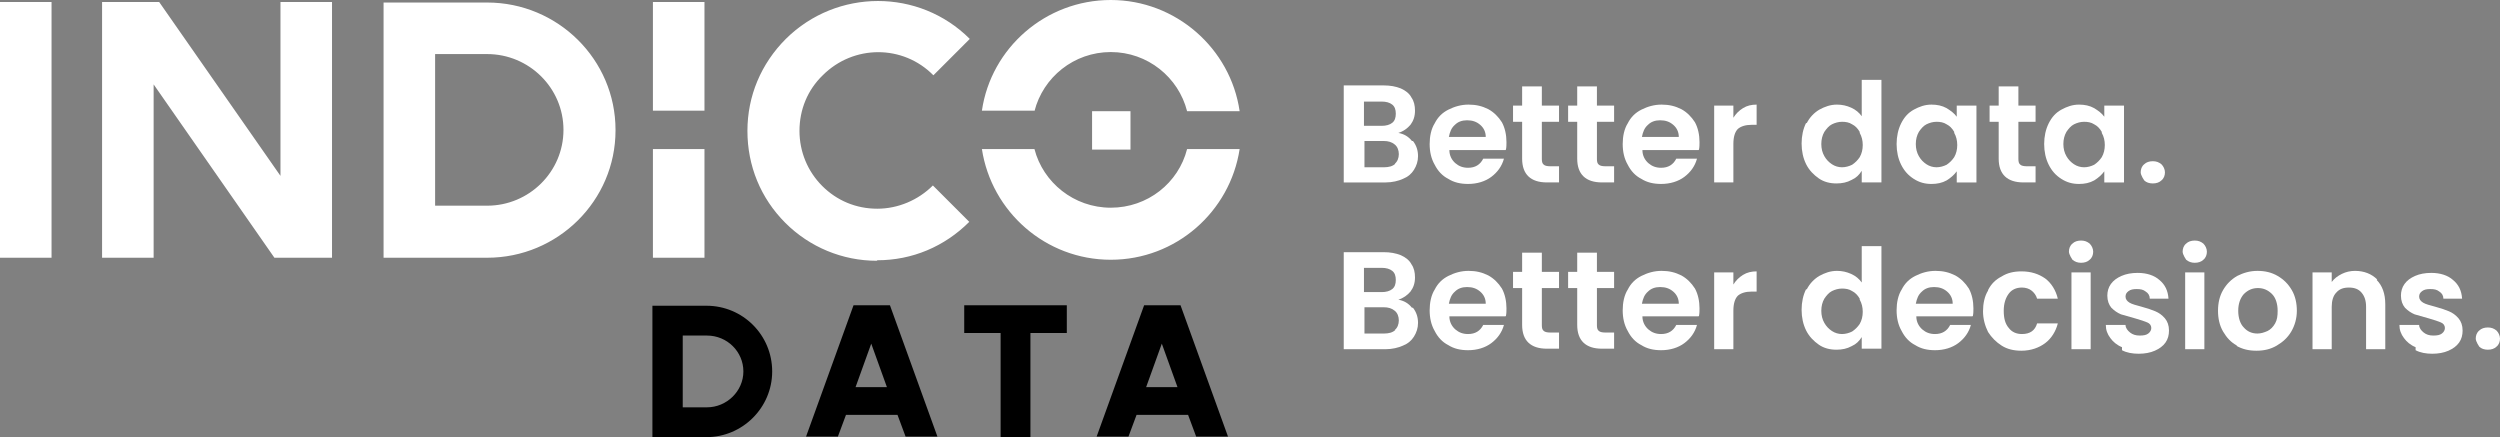
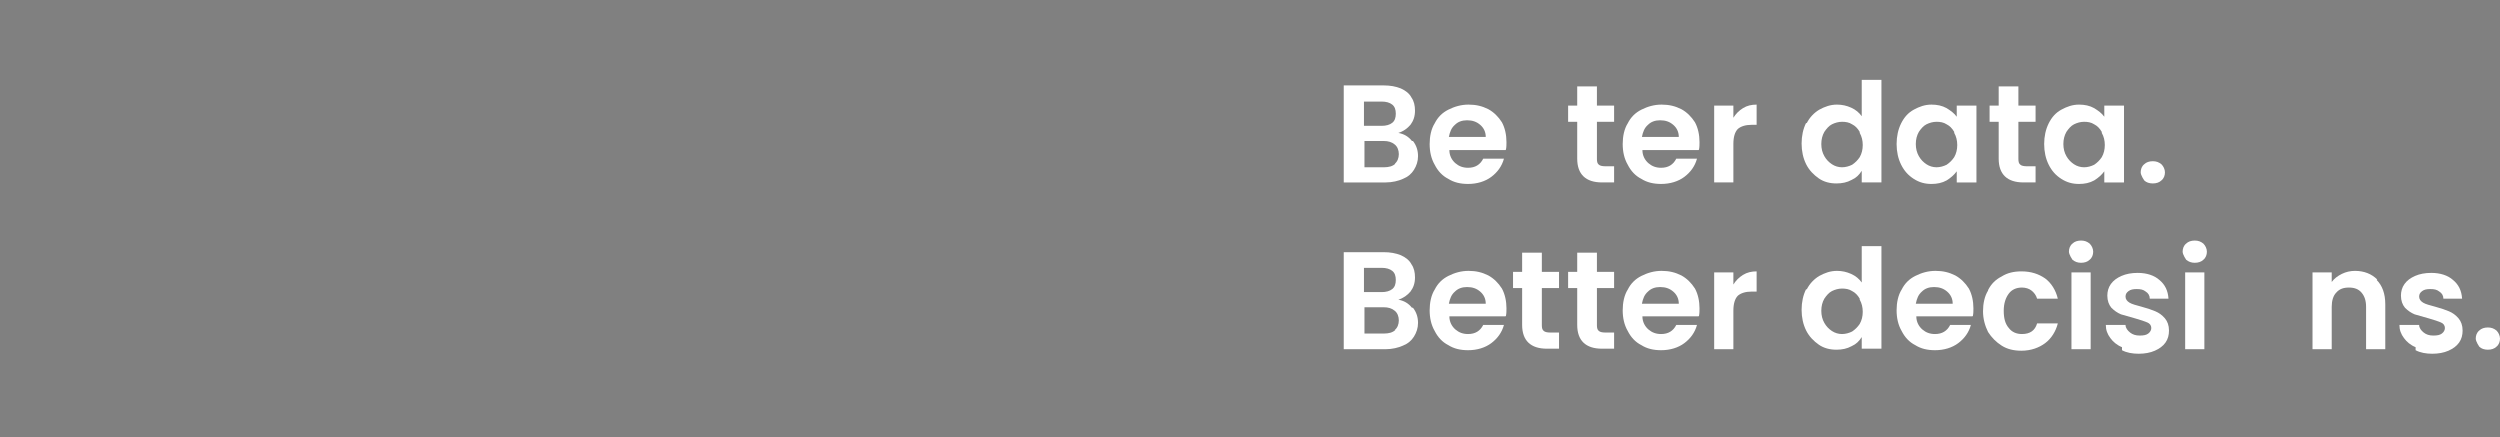
<svg xmlns="http://www.w3.org/2000/svg" id="Layer_2" data-name="Layer 2" viewBox="0 0 49.47 8.65">
  <rect x="0" y="0" width="49.47" height="8.65" fill="#808080" stroke="none" />
  <defs>
    <style>
      .cls-1 {
        fill: #fff;
      }
    </style>
  </defs>
  <g id="Layer_1-2" data-name="Layer 1">
-     <path class="cls-1" d="M5.55.04v3.44L3.15.04h-1.13v5.06h1.02V1.67l2.39,3.43h1.14V.04h-1.02ZM23.49,2.95c-.17.67-.78,1.16-1.51,1.16s-1.34-.5-1.51-1.16h-1.04c.19,1.24,1.26,2.19,2.55,2.19s2.36-.95,2.55-2.19h-1.04ZM20.47,2.2c.17-.67.78-1.17,1.51-1.17s1.34.5,1.51,1.17h1.04C24.35.96,23.27,0,21.98,0s-2.37.95-2.55,2.19h1.04ZM13.94.04h-1.02v2.15h1.02V.04ZM12.92,5.1h1.02v-2.15h-1.02v2.15ZM22.37,2.2h-.76v.76h.76v-.76ZM8.61,1.07h1.03c.83,0,1.51.67,1.51,1.5s-.68,1.5-1.51,1.5h-1.03V1.07ZM12.18,2.57C12.18,1.18,11.04.05,9.64.05h-2.05v5.05h2.05c1.4,0,2.54-1.13,2.54-2.52M17.36,5.15c.69,0,1.33-.27,1.82-.76l-.72-.72c-.29.29-.69.46-1.1.46-.42,0-.8-.16-1.09-.45-.29-.29-.45-.68-.45-1.09,0-.42.16-.81.46-1.1.61-.61,1.59-.61,2.19,0l.72-.72c-1-1-2.63-1-3.64,0-.49.49-.76,1.13-.76,1.82,0,.69.26,1.33.75,1.82.48.48,1.13.75,1.81.75h0ZM1.02,5.1H0V.04h1.02v5.06Z" />
-     <path d="M22.68,7.66l.31-.86.31.86h-.62ZM22.64,6.04l-.94,2.6h.63l.16-.43h1.02l.16.43h.63l-.94-2.6h-.7ZM16.93,7.66l.31-.86.31.86h-.62ZM16.89,6.04l-.94,2.6h.63l.16-.43h1.02l.16.43h.63l-.94-2.6h-.7ZM21.1,6.04h-2.02v.55h.72v2.06h.59v-2.06h.72v-.55ZM13.51,8.06h.48c.39,0,.72-.32.72-.71s-.32-.71-.72-.71h-.48v1.42ZM13.98,8.65h-1.07v-2.6h1.07c.72,0,1.3.58,1.3,1.3s-.59,1.3-1.3,1.3" />
    <path class="cls-1" d="M27.6,3.24c.05-.04.08-.11.08-.19s-.03-.15-.08-.19c-.06-.05-.13-.07-.22-.07h-.38v.52h.39c.09,0,.17-.02.22-.07M26.99,2.49h.35c.09,0,.16-.02.21-.06.05-.04.07-.1.07-.18s-.02-.14-.07-.18c-.05-.04-.12-.06-.21-.06h-.35v.48ZM27.96,2.79c.07.09.1.19.1.3,0,.1-.03.19-.08.27-.05.08-.12.14-.22.18-.09.04-.21.07-.34.07h-.83v-1.92h.79c.13,0,.24.02.34.06.09.04.17.1.21.18.05.07.07.16.07.26,0,.11-.03.2-.09.28-.06.07-.14.13-.24.16.11.02.2.07.27.16" />
    <path class="cls-1" d="M29.4,2.71c0-.1-.04-.18-.11-.24s-.15-.09-.26-.09c-.1,0-.18.03-.24.09-.07.06-.1.14-.12.24h.72ZM29.79,2.97h-1.11c0,.11.05.2.12.26.07.06.15.09.25.09.14,0,.24-.06.3-.18h.41c-.04.15-.13.27-.25.36-.12.09-.28.14-.46.14-.15,0-.28-.03-.39-.1-.12-.06-.21-.16-.27-.28-.07-.12-.1-.26-.1-.41s.03-.3.1-.41c.06-.12.15-.21.27-.27.12-.06.25-.1.4-.1s.27.03.39.09c.11.06.2.15.27.26.06.11.09.25.09.39,0,.05,0,.1-.01.15" />
-     <path class="cls-1" d="M30.51,2.41v.74c0,.05.01.09.04.11.02.02.07.03.12.03h.18v.32h-.24c-.32,0-.49-.16-.49-.47v-.73h-.18v-.32h.18v-.38h.39v.38h.34v.32h-.34Z" />
    <path class="cls-1" d="M31.6,2.41v.74c0,.05.01.09.04.11.02.02.07.03.12.03h.18v.32h-.24c-.32,0-.49-.16-.49-.47v-.73h-.18v-.32h.18v-.38h.39v.38h.34v.32h-.34Z" />
    <path class="cls-1" d="M33.22,2.71c0-.1-.04-.18-.11-.24s-.15-.09-.26-.09c-.1,0-.18.03-.24.09-.07.06-.1.14-.12.24h.72ZM33.61,2.97h-1.11c0,.11.05.2.12.26.07.06.15.09.25.09.14,0,.24-.06.3-.18h.41c-.04.15-.13.27-.25.36-.12.09-.28.14-.46.14-.15,0-.28-.03-.39-.1-.12-.06-.21-.16-.27-.28-.07-.12-.1-.26-.1-.41s.03-.3.1-.41c.06-.12.15-.21.27-.27.12-.06.25-.1.4-.1s.27.03.39.09c.11.06.2.15.27.26.06.11.09.25.09.39,0,.05,0,.1-.01.15" />
    <path class="cls-1" d="M34.49,2.14c.08-.05.17-.07.27-.07v.4h-.1c-.12,0-.21.03-.27.08-.06.06-.09.16-.09.3v.76h-.38v-1.52h.38v.24c.05-.08.11-.14.19-.19" />
    <path class="cls-1" d="M36.8,2.61c-.04-.07-.09-.12-.15-.15-.06-.04-.13-.05-.2-.05s-.14.02-.2.05c-.06.03-.11.09-.15.15-.04.07-.06.15-.06.24s.02.17.06.24c.04.07.09.12.15.16.06.04.13.06.2.06s.14-.02.2-.05c.06-.04.11-.09.15-.15.04-.07.06-.15.06-.24s-.02-.17-.06-.24M35.75,2.44c.06-.12.15-.21.25-.27.11-.06.22-.1.35-.1.1,0,.19.02.28.06.09.04.16.1.21.17v-.72h.39v2.03h-.39v-.23c-.05.08-.11.14-.2.18-.09.05-.19.07-.3.07-.13,0-.25-.03-.35-.1s-.19-.16-.25-.28c-.06-.12-.09-.26-.09-.41s.03-.29.09-.41" />
    <path class="cls-1" d="M38.67,2.61c-.04-.07-.09-.12-.15-.15-.06-.04-.13-.05-.2-.05s-.14.02-.2.05c-.06.03-.11.09-.15.15-.04.07-.06.15-.06.24s.02.17.06.24c.04.07.09.12.15.16.06.04.13.06.2.06s.14-.02.2-.05c.06-.04.11-.09.15-.15.04-.07.06-.15.06-.24s-.02-.17-.06-.24M37.62,2.44c.06-.12.14-.21.25-.27.11-.06.22-.1.35-.1.11,0,.21.02.3.07.08.05.15.1.2.17v-.22h.39v1.52h-.39v-.22c-.05.07-.12.13-.2.18-.09.05-.19.07-.3.07-.13,0-.24-.03-.35-.1-.11-.07-.19-.16-.25-.28-.06-.12-.09-.26-.09-.41s.03-.29.09-.41" />
    <path class="cls-1" d="M39.94,2.41v.74c0,.05.01.09.04.11.02.02.07.03.12.03h.18v.32h-.24c-.32,0-.49-.16-.49-.47v-.73h-.18v-.32h.18v-.38h.39v.38h.34v.32h-.34Z" />
    <path class="cls-1" d="M41.59,2.61c-.04-.07-.09-.12-.15-.15-.06-.04-.13-.05-.2-.05s-.14.02-.2.05c-.06.03-.11.09-.15.15-.04.07-.06.15-.06.24s.02.17.06.24c.04.07.09.12.15.16.06.04.13.06.2.06s.14-.02.2-.05c.06-.04.11-.09.15-.15.04-.07.06-.15.06-.24s-.02-.17-.06-.24M40.54,2.44c.06-.12.14-.21.25-.27.11-.06.22-.1.35-.1.11,0,.21.02.3.07.08.05.15.1.2.17v-.22h.39v1.52h-.39v-.22c-.05.07-.12.13-.2.18-.09.05-.19.07-.3.07-.13,0-.24-.03-.35-.1-.11-.07-.19-.16-.25-.28-.06-.12-.09-.26-.09-.41s.03-.29.09-.41" />
    <path class="cls-1" d="M42.43,3.57s-.07-.1-.07-.16.02-.12.07-.16c.04-.04.1-.06.17-.06s.12.02.17.06c.04.04.07.1.07.16s-.02.12-.07.16c-.04.04-.1.06-.17.06s-.13-.02-.17-.06" />
    <path class="cls-1" d="M27.6,6.53c.05-.04.08-.11.08-.19s-.03-.15-.08-.19c-.06-.05-.13-.07-.22-.07h-.38v.52h.39c.09,0,.17-.02.22-.07M26.99,5.78h.35c.09,0,.16-.02.21-.06.05-.04.07-.1.07-.18s-.02-.14-.07-.18c-.05-.04-.12-.06-.21-.06h-.35v.48ZM27.96,6.09c.07.09.1.19.1.3,0,.1-.03.19-.08.27-.05.08-.12.14-.22.18-.09.04-.21.07-.34.07h-.83v-1.92h.79c.13,0,.24.02.34.06.09.04.17.1.21.18.05.07.07.16.07.26,0,.11-.03.2-.09.28-.06.07-.14.13-.24.16.11.02.2.07.27.16" />
    <path class="cls-1" d="M29.4,6.01c0-.1-.04-.18-.11-.24s-.15-.09-.26-.09c-.1,0-.18.03-.24.09-.07.06-.1.14-.12.24h.72ZM29.79,6.26h-1.11c0,.11.05.2.12.26.07.06.15.09.25.09.14,0,.24-.06.3-.18h.41c-.04.15-.13.27-.25.36-.12.09-.28.14-.46.14-.15,0-.28-.03-.39-.1-.12-.06-.21-.16-.27-.28-.07-.12-.1-.26-.1-.41s.03-.3.1-.41c.06-.12.15-.21.27-.27.12-.06.25-.1.4-.1s.27.03.39.09c.11.06.2.15.27.26.06.11.09.25.09.39,0,.05,0,.1-.01.15" />
    <path class="cls-1" d="M30.51,5.7v.74c0,.05.01.09.04.11.02.02.07.03.12.03h.18v.32h-.24c-.32,0-.49-.16-.49-.47v-.73h-.18v-.32h.18v-.38h.39v.38h.34v.32h-.34Z" />
    <path class="cls-1" d="M31.6,5.7v.74c0,.05.01.09.04.11.02.02.07.03.12.03h.18v.32h-.24c-.32,0-.49-.16-.49-.47v-.73h-.18v-.32h.18v-.38h.39v.38h.34v.32h-.34Z" />
    <path class="cls-1" d="M33.22,6.01c0-.1-.04-.18-.11-.24s-.15-.09-.26-.09c-.1,0-.18.03-.24.09-.07.06-.1.14-.12.24h.72ZM33.61,6.26h-1.11c0,.11.05.2.12.26.07.06.15.09.25.09.14,0,.24-.06.3-.18h.41c-.04.15-.13.27-.25.36-.12.09-.28.14-.46.14-.15,0-.28-.03-.39-.1-.12-.06-.21-.16-.27-.28-.07-.12-.1-.26-.1-.41s.03-.3.1-.41c.06-.12.15-.21.27-.27.12-.06.25-.1.4-.1s.27.03.39.09c.11.06.2.15.27.26.06.11.09.25.09.39,0,.05,0,.1-.01.15" />
    <path class="cls-1" d="M34.49,5.44c.08-.05.17-.07.27-.07v.4h-.1c-.12,0-.21.03-.27.08-.06.06-.09.16-.09.3v.76h-.38v-1.52h.38v.24c.05-.08.11-.14.19-.19" />
    <path class="cls-1" d="M36.8,5.91c-.04-.07-.09-.12-.15-.15-.06-.04-.13-.05-.2-.05s-.14.02-.2.05c-.06.03-.11.09-.15.15-.04.07-.06.15-.06.24s.02.17.06.24c.04.07.09.12.15.16.06.04.13.06.2.06s.14-.02.2-.05c.06-.04.11-.09.15-.15.04-.07.06-.15.06-.24s-.02-.17-.06-.24M35.75,5.73c.06-.12.15-.21.25-.27.11-.06.22-.1.35-.1.1,0,.19.02.28.06.09.04.16.1.21.17v-.72h.39v2.03h-.39v-.23c-.05.08-.11.14-.2.18-.09.05-.19.07-.3.07-.13,0-.25-.03-.35-.1s-.19-.16-.25-.28c-.06-.12-.09-.26-.09-.41s.03-.29.09-.41" />
    <path class="cls-1" d="M38.64,6.01c0-.1-.04-.18-.11-.24s-.15-.09-.26-.09c-.1,0-.18.03-.24.09-.07.06-.1.14-.12.24h.72ZM39.03,6.26h-1.11c0,.11.05.2.12.26.07.06.15.09.25.09.14,0,.24-.06.3-.18h.41c-.04.15-.13.27-.25.36-.12.09-.28.14-.46.14-.15,0-.28-.03-.39-.1-.12-.06-.21-.16-.27-.28-.07-.12-.1-.26-.1-.41s.03-.3.1-.41c.06-.12.15-.21.27-.27.12-.06.25-.1.4-.1s.27.03.39.09c.11.06.2.15.27.26.06.11.09.25.09.39,0,.05,0,.1-.01.15" />
    <path class="cls-1" d="M39.34,5.74c.06-.12.15-.21.27-.27.11-.07.24-.1.39-.1.19,0,.34.05.47.14.12.09.21.23.25.4h-.41c-.02-.07-.06-.12-.11-.16-.05-.04-.12-.06-.19-.06-.11,0-.2.04-.26.12-.06.08-.1.19-.1.34s.03.26.1.34c.06.08.15.12.26.12.16,0,.26-.07.3-.21h.41c-.04.16-.13.3-.25.39s-.28.15-.47.15c-.15,0-.28-.03-.39-.1-.11-.07-.2-.16-.27-.27-.06-.12-.1-.26-.1-.41s.03-.3.1-.41" />
    <path class="cls-1" d="M41.37,6.91h-.38v-1.52h.38v1.52ZM41.01,5.14s-.07-.1-.07-.16.02-.12.07-.16c.04-.04.1-.06.17-.06s.12.02.17.06c.04.04.07.1.07.16s-.02.12-.07.16c-.04.04-.1.06-.17.06s-.12-.02-.17-.06" />
    <path class="cls-1" d="M41.99,6.87c-.1-.04-.18-.11-.23-.18-.06-.08-.09-.16-.09-.26h.39c0,.06.04.11.09.15.05.04.11.06.19.06s.13-.01.17-.04c.04-.03.06-.07.06-.11,0-.05-.03-.09-.08-.11-.05-.02-.13-.05-.24-.08-.11-.03-.21-.06-.28-.08-.07-.03-.13-.07-.19-.13-.05-.06-.08-.14-.08-.24,0-.08.02-.16.07-.23.05-.07.12-.12.21-.16.09-.04.2-.06.32-.06.18,0,.33.05.43.14.11.09.17.21.18.37h-.37c0-.06-.03-.11-.08-.14-.05-.04-.1-.05-.18-.05-.07,0-.12.01-.16.04-.04.03-.06.06-.06.11,0,.05.03.09.08.12.05.03.13.05.24.08.11.03.2.06.27.09.07.03.13.07.19.14.05.06.08.14.08.24,0,.09-.02.17-.07.24-.05.07-.12.12-.21.16-.09.04-.2.06-.32.06s-.24-.02-.33-.07" />
    <path class="cls-1" d="M43.62,6.91h-.38v-1.52h.38v1.52ZM43.26,5.14s-.07-.1-.07-.16.02-.12.07-.16c.04-.04.1-.06.17-.06s.12.02.17.06c.04.04.07.1.07.16s-.02.12-.07.16c-.04.04-.1.06-.17.06s-.12-.02-.17-.06" />
-     <path class="cls-1" d="M44.87,6.55c.06-.03.11-.08.15-.15.04-.07.05-.15.05-.25,0-.14-.04-.26-.11-.33-.08-.08-.17-.12-.28-.12s-.2.04-.28.12c-.07.08-.11.19-.11.33s.04.26.11.33c.07.08.16.12.27.12.07,0,.13-.02.2-.05M44.27,6.84c-.12-.06-.21-.16-.28-.28-.07-.12-.1-.26-.1-.41s.03-.29.1-.41.16-.21.28-.28c.12-.06.25-.1.4-.1s.28.03.4.1c.12.07.21.16.28.28.07.12.1.26.1.41s-.04.29-.11.41c-.07.12-.17.21-.29.28-.12.07-.25.1-.4.1s-.28-.03-.4-.1" />
    <path class="cls-1" d="M47.03,5.54c.11.11.17.27.17.48v.89h-.38v-.84c0-.12-.03-.21-.09-.28-.06-.07-.14-.1-.25-.1s-.19.03-.25.1c-.06.06-.09.16-.09.28v.84h-.38v-1.52h.38v.19c.05-.07.12-.12.2-.16.08-.04.17-.06.26-.06.18,0,.33.06.44.17" />
    <path class="cls-1" d="M47.8,6.87c-.1-.04-.18-.11-.23-.18-.06-.08-.09-.16-.09-.26h.39c0,.06.04.11.09.15.05.04.11.06.19.06s.13-.01.17-.04c.04-.03.06-.07.06-.11,0-.05-.03-.09-.08-.11-.05-.02-.13-.05-.24-.08-.11-.03-.21-.06-.28-.08-.07-.03-.13-.07-.19-.13-.05-.06-.08-.14-.08-.24,0-.08.02-.16.07-.23.05-.07.12-.12.21-.16.09-.04.2-.06.32-.06.18,0,.33.05.43.14.11.09.17.21.18.37h-.37c0-.06-.03-.11-.08-.14-.05-.04-.1-.05-.18-.05-.07,0-.12.01-.16.04-.04.03-.06.06-.06.11,0,.05.03.09.08.12.05.03.13.05.24.08.11.03.2.06.27.09.07.03.13.07.19.14.05.06.08.14.08.24,0,.09-.02.17-.07.24-.05.07-.12.12-.21.16-.09.04-.2.06-.32.06s-.24-.02-.33-.07" />
    <path class="cls-1" d="M49.06,6.86s-.07-.1-.07-.16.02-.12.07-.16c.04-.04.1-.06.17-.06s.12.02.17.06c.04.04.07.1.07.16s-.02.12-.07.16c-.04.04-.1.06-.17.06s-.13-.02-.17-.06" />
  </g>
</svg>